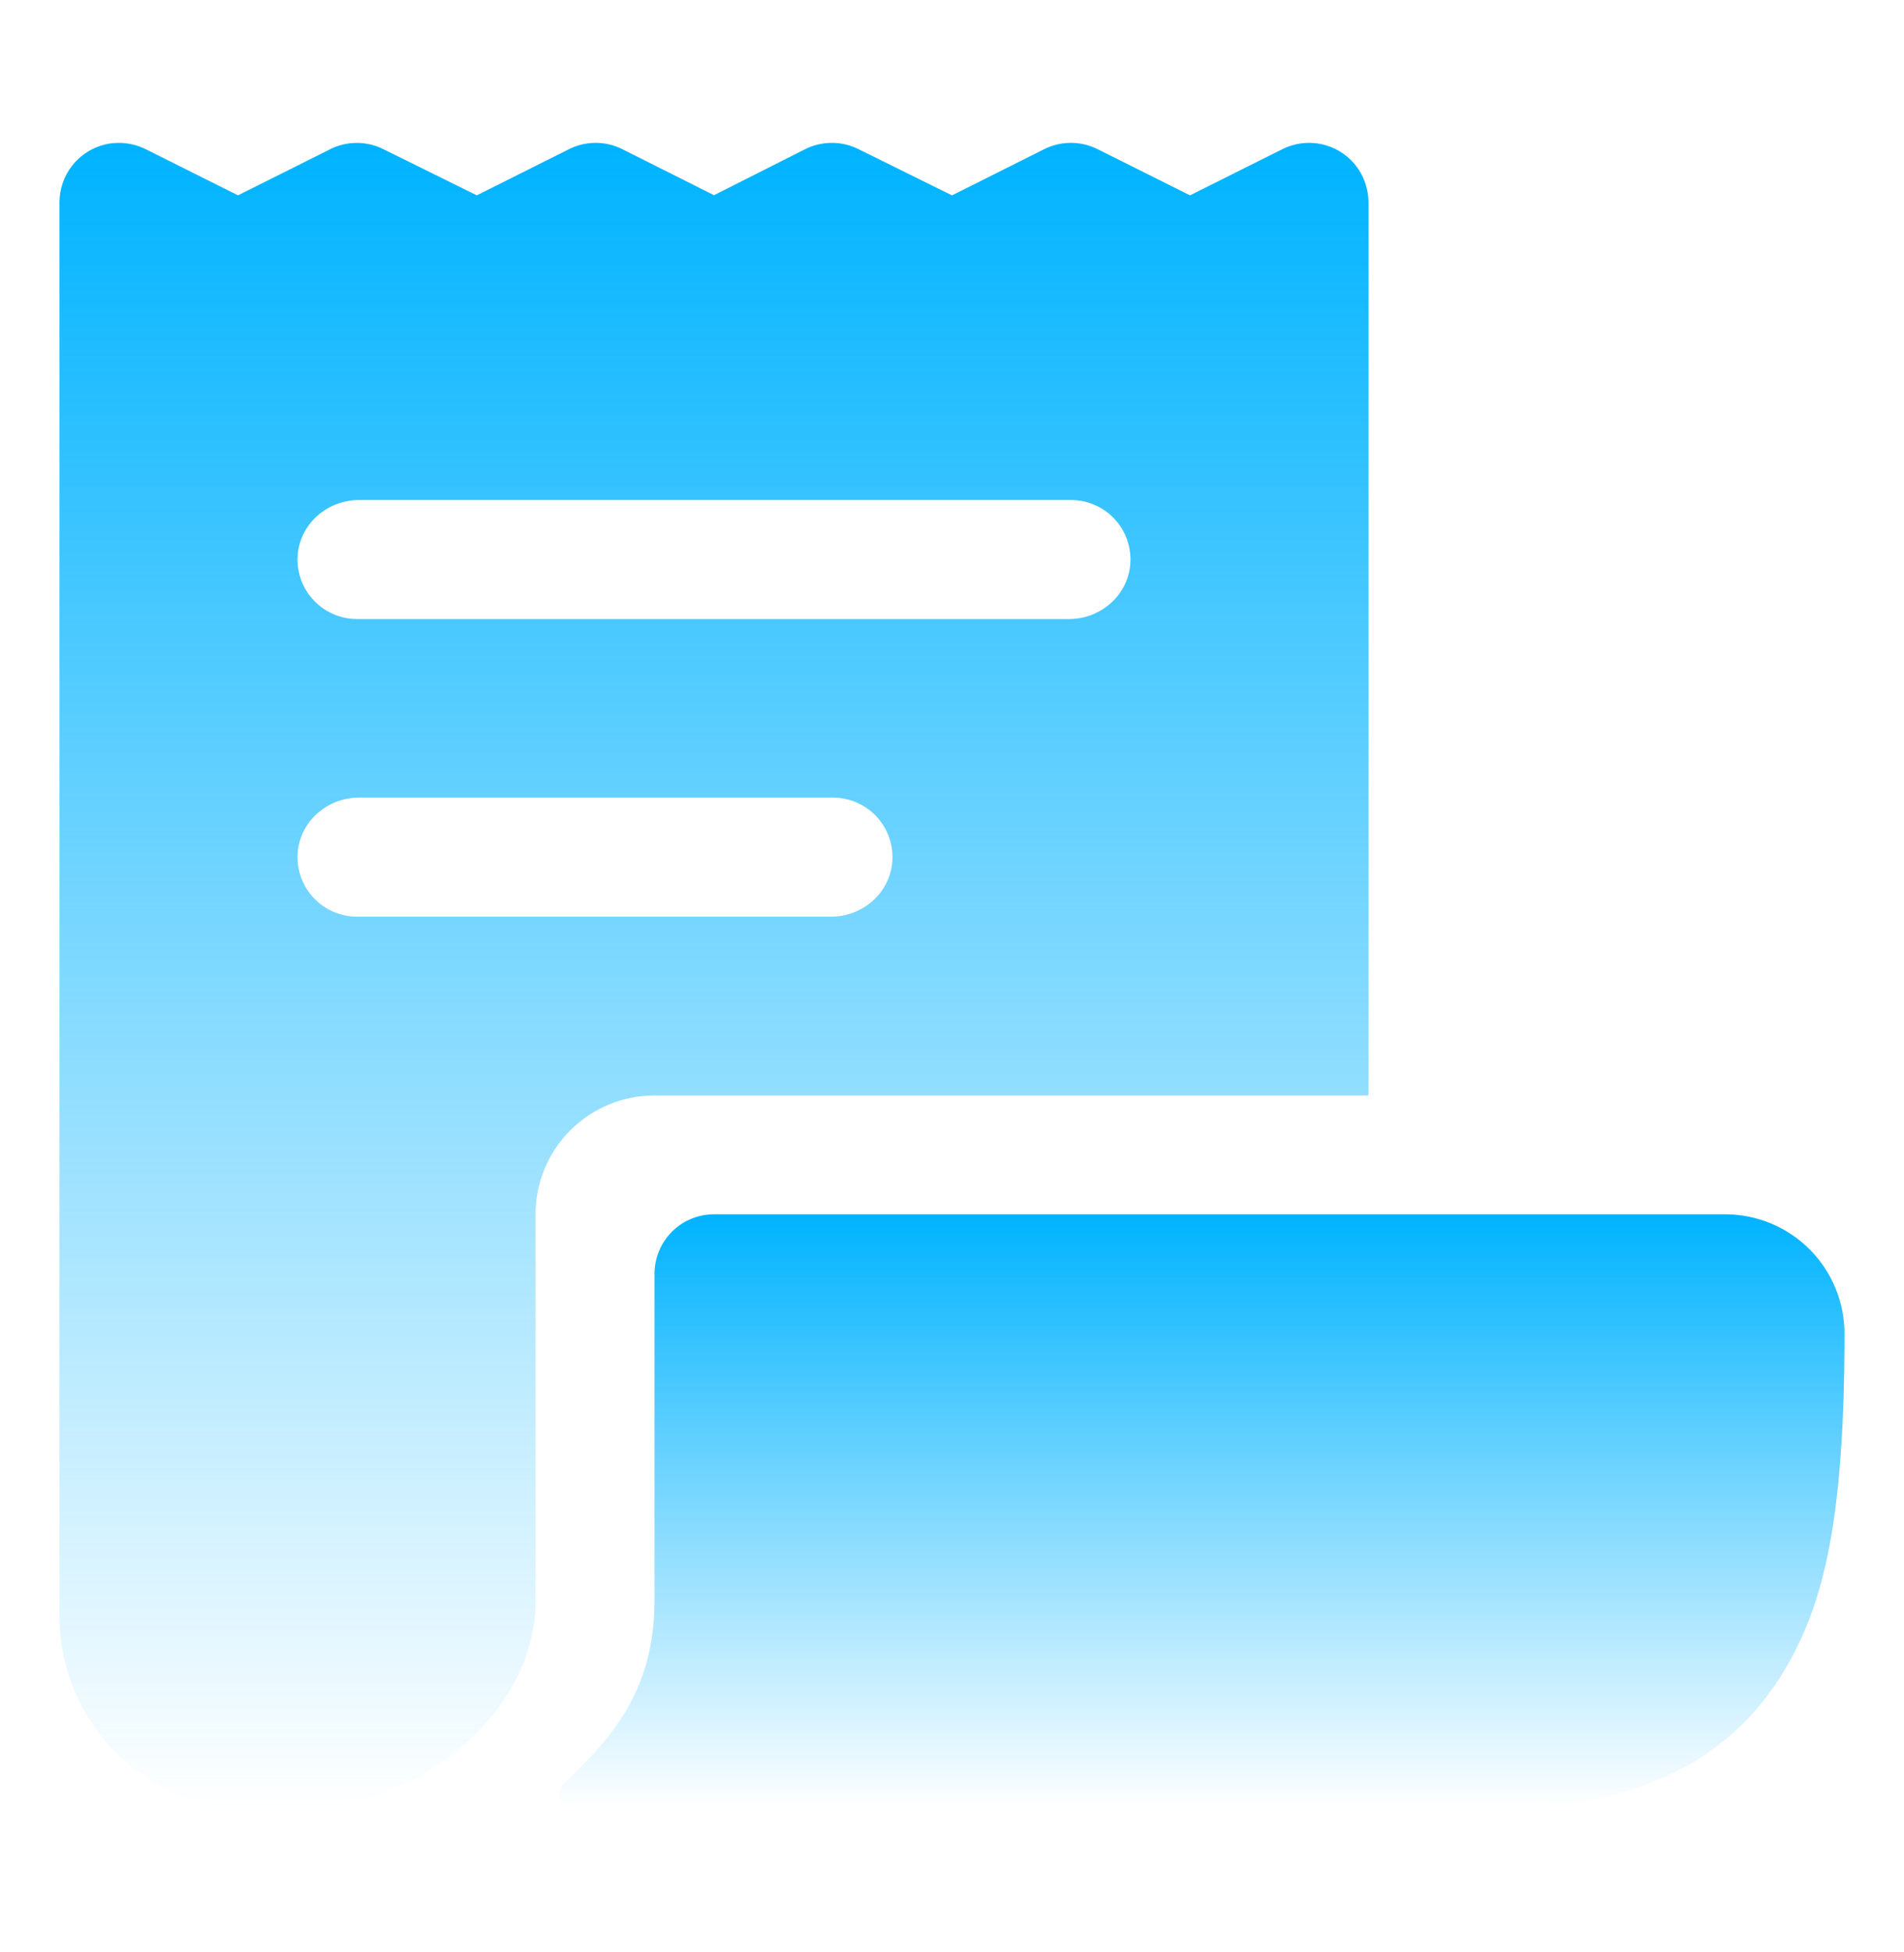
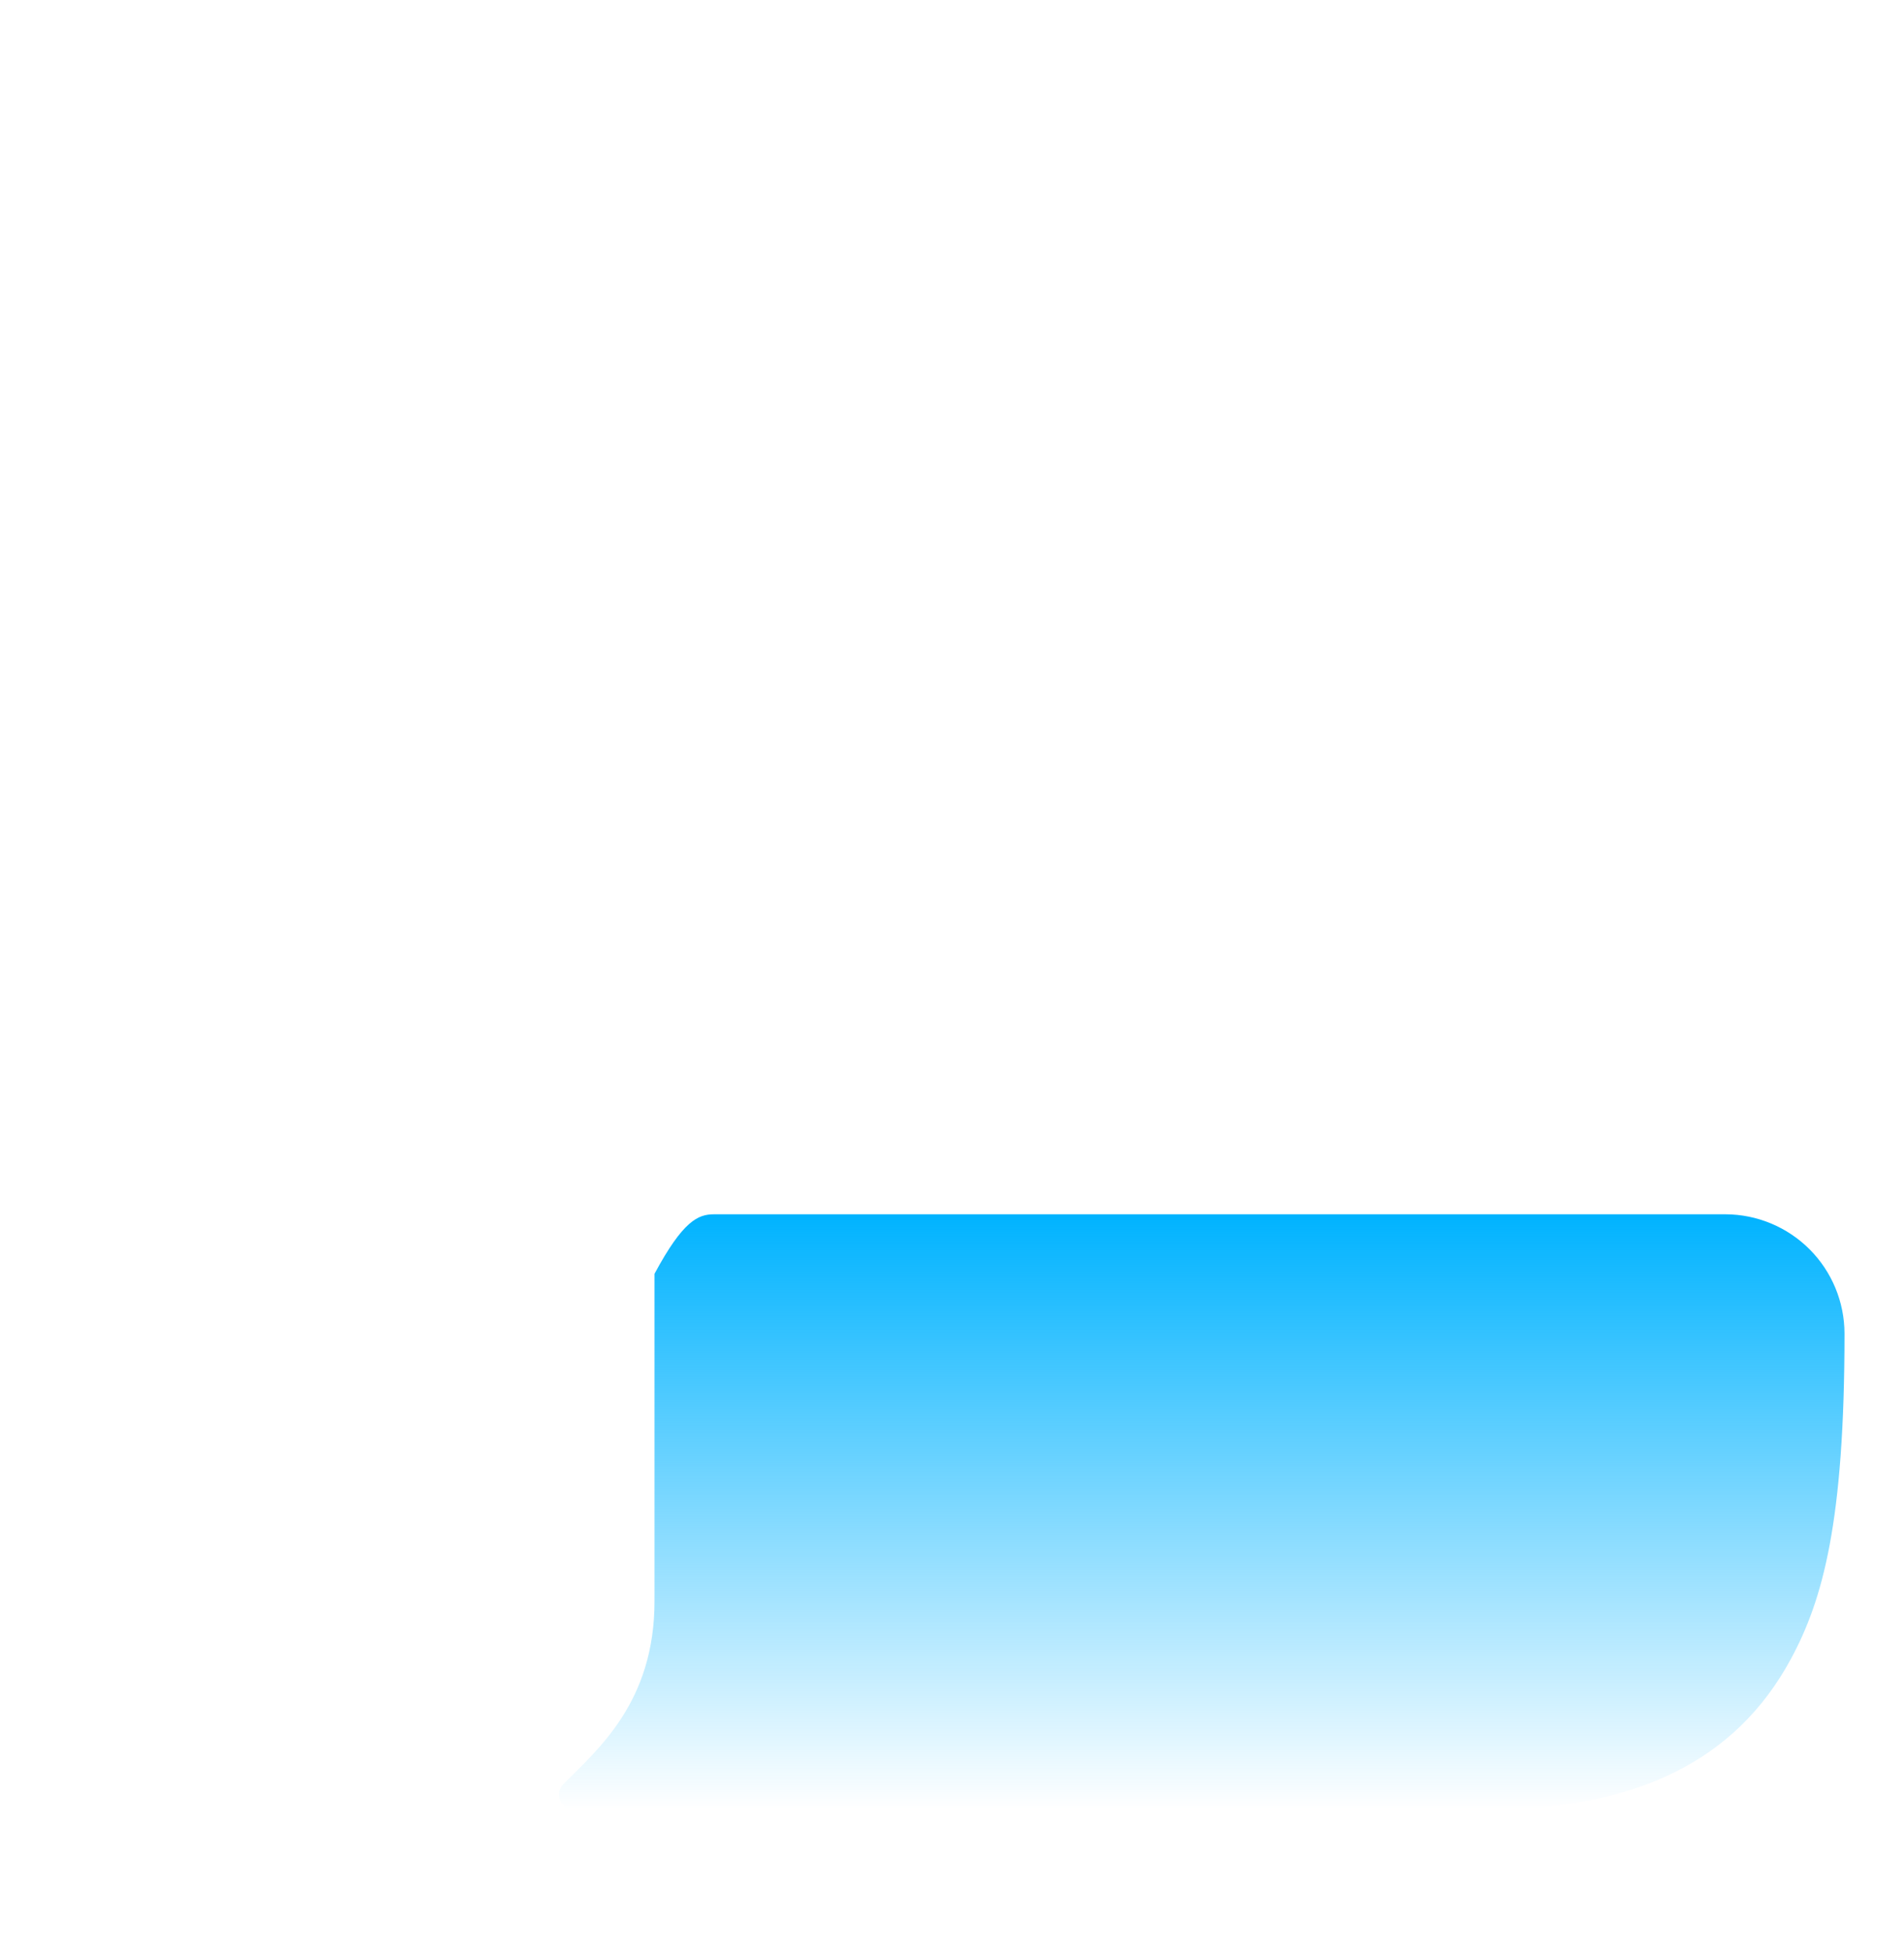
<svg xmlns="http://www.w3.org/2000/svg" width="40" height="41" viewBox="0 0 40 41" fill="none">
-   <path d="M2.202 3.035C2.497 2.965 2.809 3.003 3.079 3.142L5 4.102L6.938 3.133C7.111 3.046 7.302 3.001 7.496 3.001C7.691 3.001 7.882 3.046 8.055 3.133L10.017 4.102L11.953 3.133C12.127 3.045 12.319 3 12.514 3C12.709 3 12.901 3.045 13.075 3.133L15 4.099L16.91 3.135C17.084 3.047 17.276 3.001 17.47 3C17.665 2.999 17.857 3.044 18.031 3.13L20 4.103L21.938 3.132C22.111 3.045 22.303 3 22.497 3C22.692 3 22.883 3.045 23.057 3.132L25 4.102L26.941 3.132C27.191 3.007 27.476 2.969 27.75 3.025C28.024 3.08 28.272 3.227 28.453 3.44C28.648 3.673 28.754 3.968 28.75 4.272V23L28.746 23.004H13.75C13.087 23.004 12.451 23.267 11.982 23.736C11.513 24.205 11.25 24.841 11.25 25.504V33.625C11.25 36.041 8.666 38 6.25 38H5.312C4.235 38 3.202 37.572 2.44 36.81C1.678 36.048 1.25 35.015 1.25 33.938V4.25C1.25 3.97 1.343 3.698 1.516 3.478C1.688 3.258 1.93 3.102 2.202 3.035ZM7.5 19.25H17.461C18.136 19.25 18.719 18.731 18.748 18.056C18.756 17.888 18.729 17.719 18.67 17.561C18.611 17.403 18.52 17.258 18.403 17.136C18.287 17.014 18.146 16.917 17.991 16.851C17.836 16.784 17.669 16.75 17.5 16.75H7.539C6.864 16.75 6.281 17.269 6.252 17.944C6.244 18.113 6.271 18.281 6.33 18.439C6.389 18.597 6.48 18.742 6.597 18.864C6.713 18.986 6.854 19.083 7.009 19.149C7.164 19.216 7.331 19.25 7.5 19.25ZM7.5 13H22.461C23.136 13 23.719 12.481 23.748 11.806C23.756 11.638 23.729 11.469 23.67 11.311C23.611 11.153 23.52 11.008 23.403 10.886C23.287 10.764 23.146 10.667 22.991 10.601C22.836 10.534 22.669 10.5 22.5 10.5H7.539C6.864 10.5 6.281 11.019 6.252 11.694C6.244 11.863 6.271 12.031 6.33 12.189C6.389 12.347 6.48 12.492 6.597 12.614C6.713 12.736 6.854 12.833 7.009 12.899C7.164 12.966 7.331 13 7.5 13Z" fill="url(#paint0_linear_68_1017)" />
-   <path d="M13.75 33.625V26.75C13.75 26.419 13.882 26.101 14.116 25.866C14.351 25.632 14.668 25.5 15 25.5H36.25C36.913 25.502 37.548 25.767 38.017 26.236C38.485 26.705 38.749 27.341 38.75 28.004C38.75 31.953 38.298 33.595 37.62 34.845C36.469 36.968 34.386 38 31.25 38H12.056C11.995 38 11.934 37.982 11.883 37.948C11.832 37.914 11.791 37.865 11.768 37.808C11.744 37.751 11.738 37.689 11.749 37.628C11.761 37.568 11.79 37.512 11.834 37.468C12.573 36.727 13.75 35.734 13.75 33.625Z" fill="url(#paint1_linear_68_1017)" />
+   <path d="M13.75 33.625V26.75C14.351 25.632 14.668 25.5 15 25.5H36.25C36.913 25.502 37.548 25.767 38.017 26.236C38.485 26.705 38.749 27.341 38.75 28.004C38.75 31.953 38.298 33.595 37.62 34.845C36.469 36.968 34.386 38 31.25 38H12.056C11.995 38 11.934 37.982 11.883 37.948C11.832 37.914 11.791 37.865 11.768 37.808C11.744 37.751 11.738 37.689 11.749 37.628C11.761 37.568 11.79 37.512 11.834 37.468C12.573 36.727 13.75 35.734 13.75 33.625Z" fill="url(#paint1_linear_68_1017)" />
  <defs>
    <linearGradient id="paint0_linear_68_1017" x1="15" y1="3" x2="15" y2="38" gradientUnits="userSpaceOnUse">
      <stop stop-color="#00B3FF" />
      <stop offset="1" stop-color="#00B2FF" stop-opacity="0" />
    </linearGradient>
    <linearGradient id="paint1_linear_68_1017" x1="25.247" y1="25.5" x2="25.247" y2="38" gradientUnits="userSpaceOnUse">
      <stop stop-color="#00B3FF" />
      <stop offset="1" stop-color="#00B2FF" stop-opacity="0" />
    </linearGradient>
  </defs>
</svg>